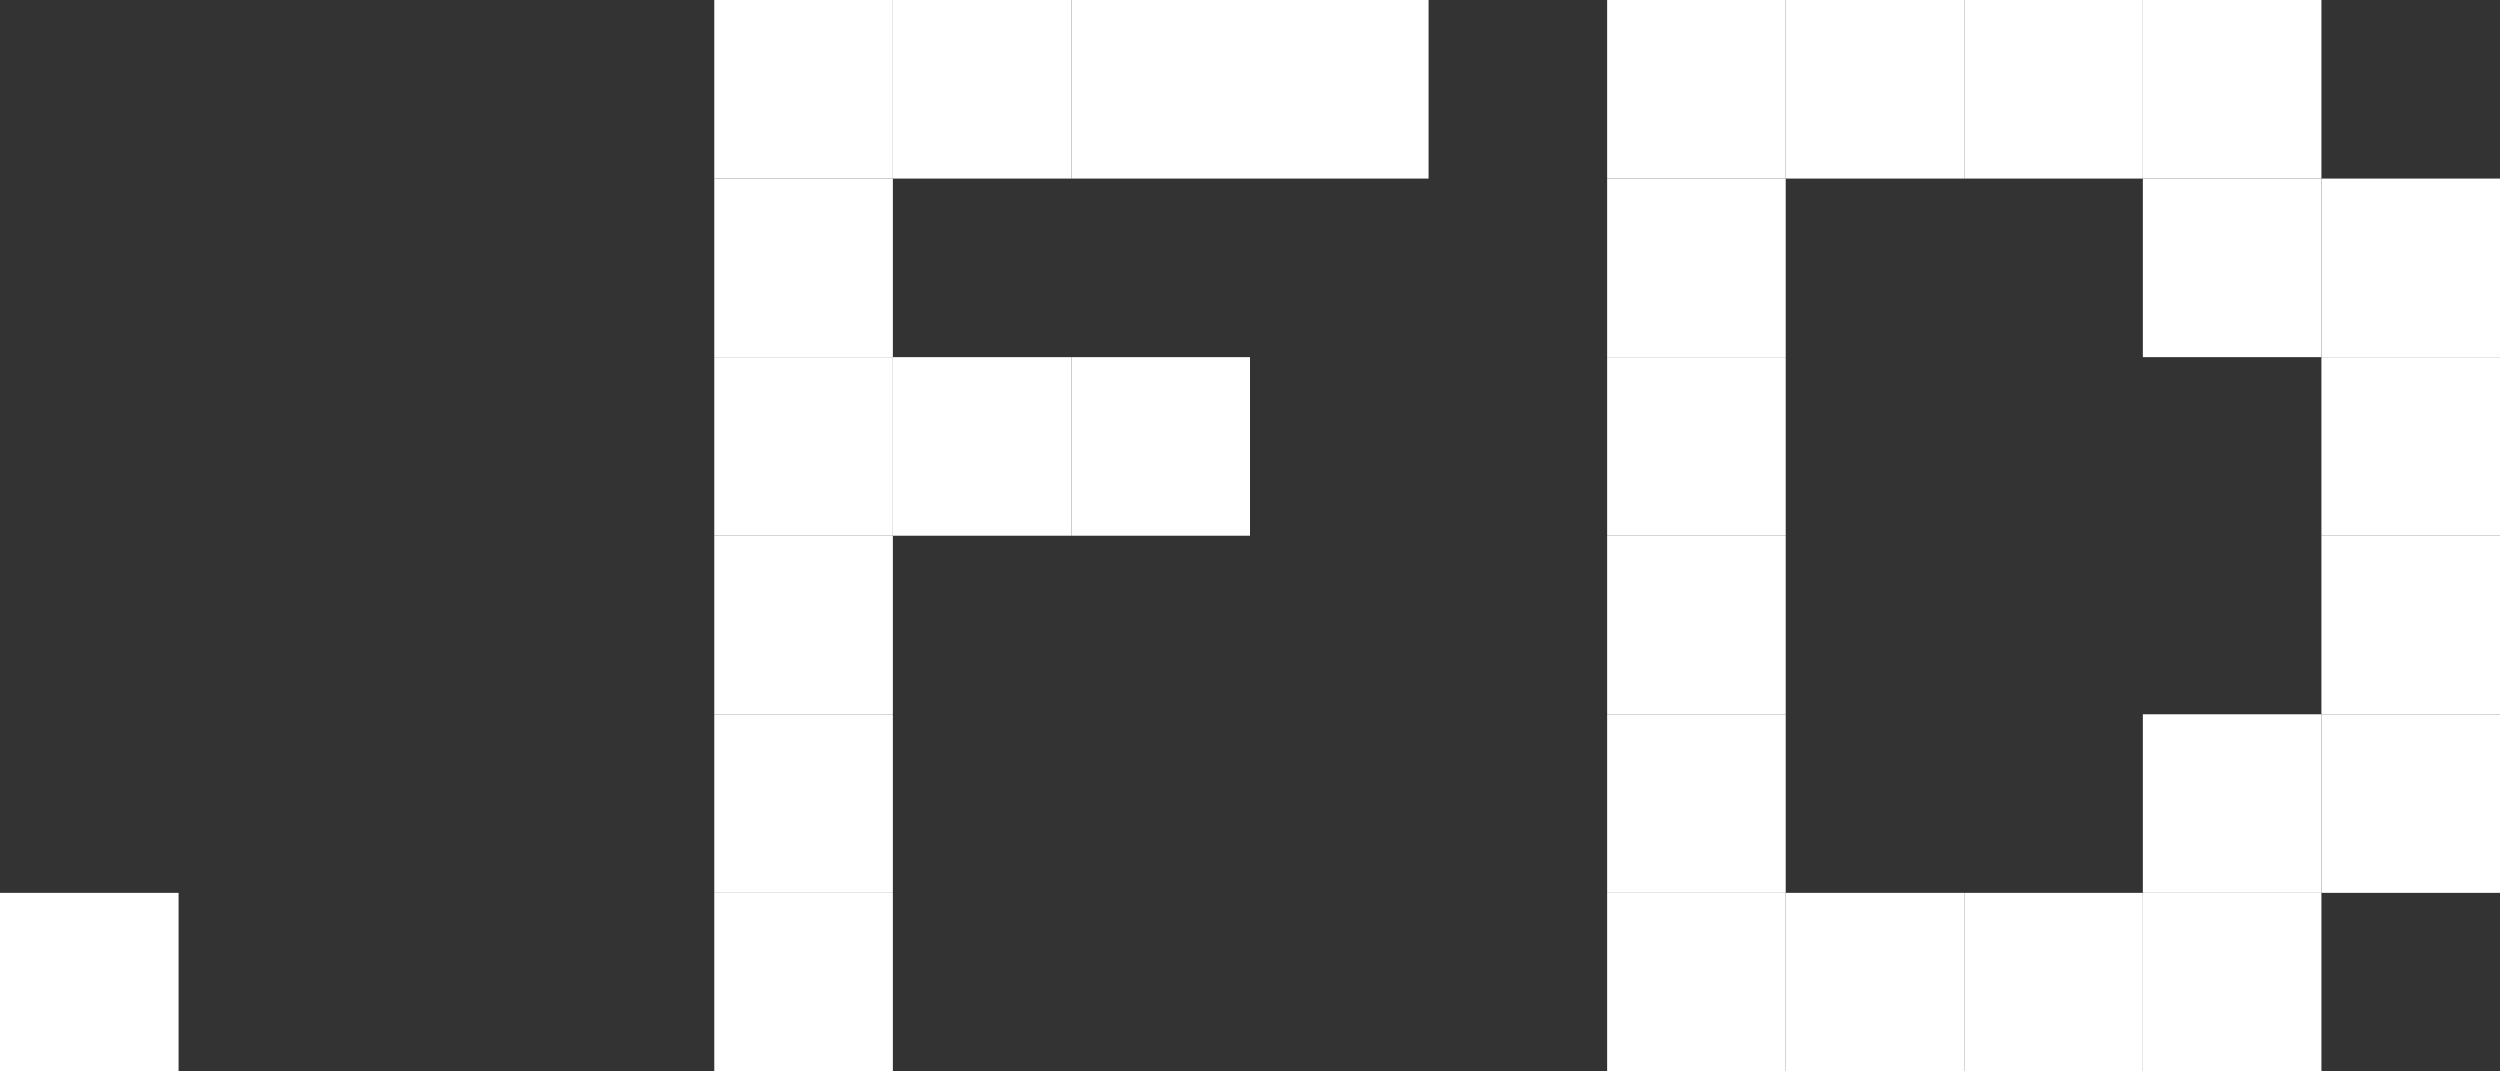
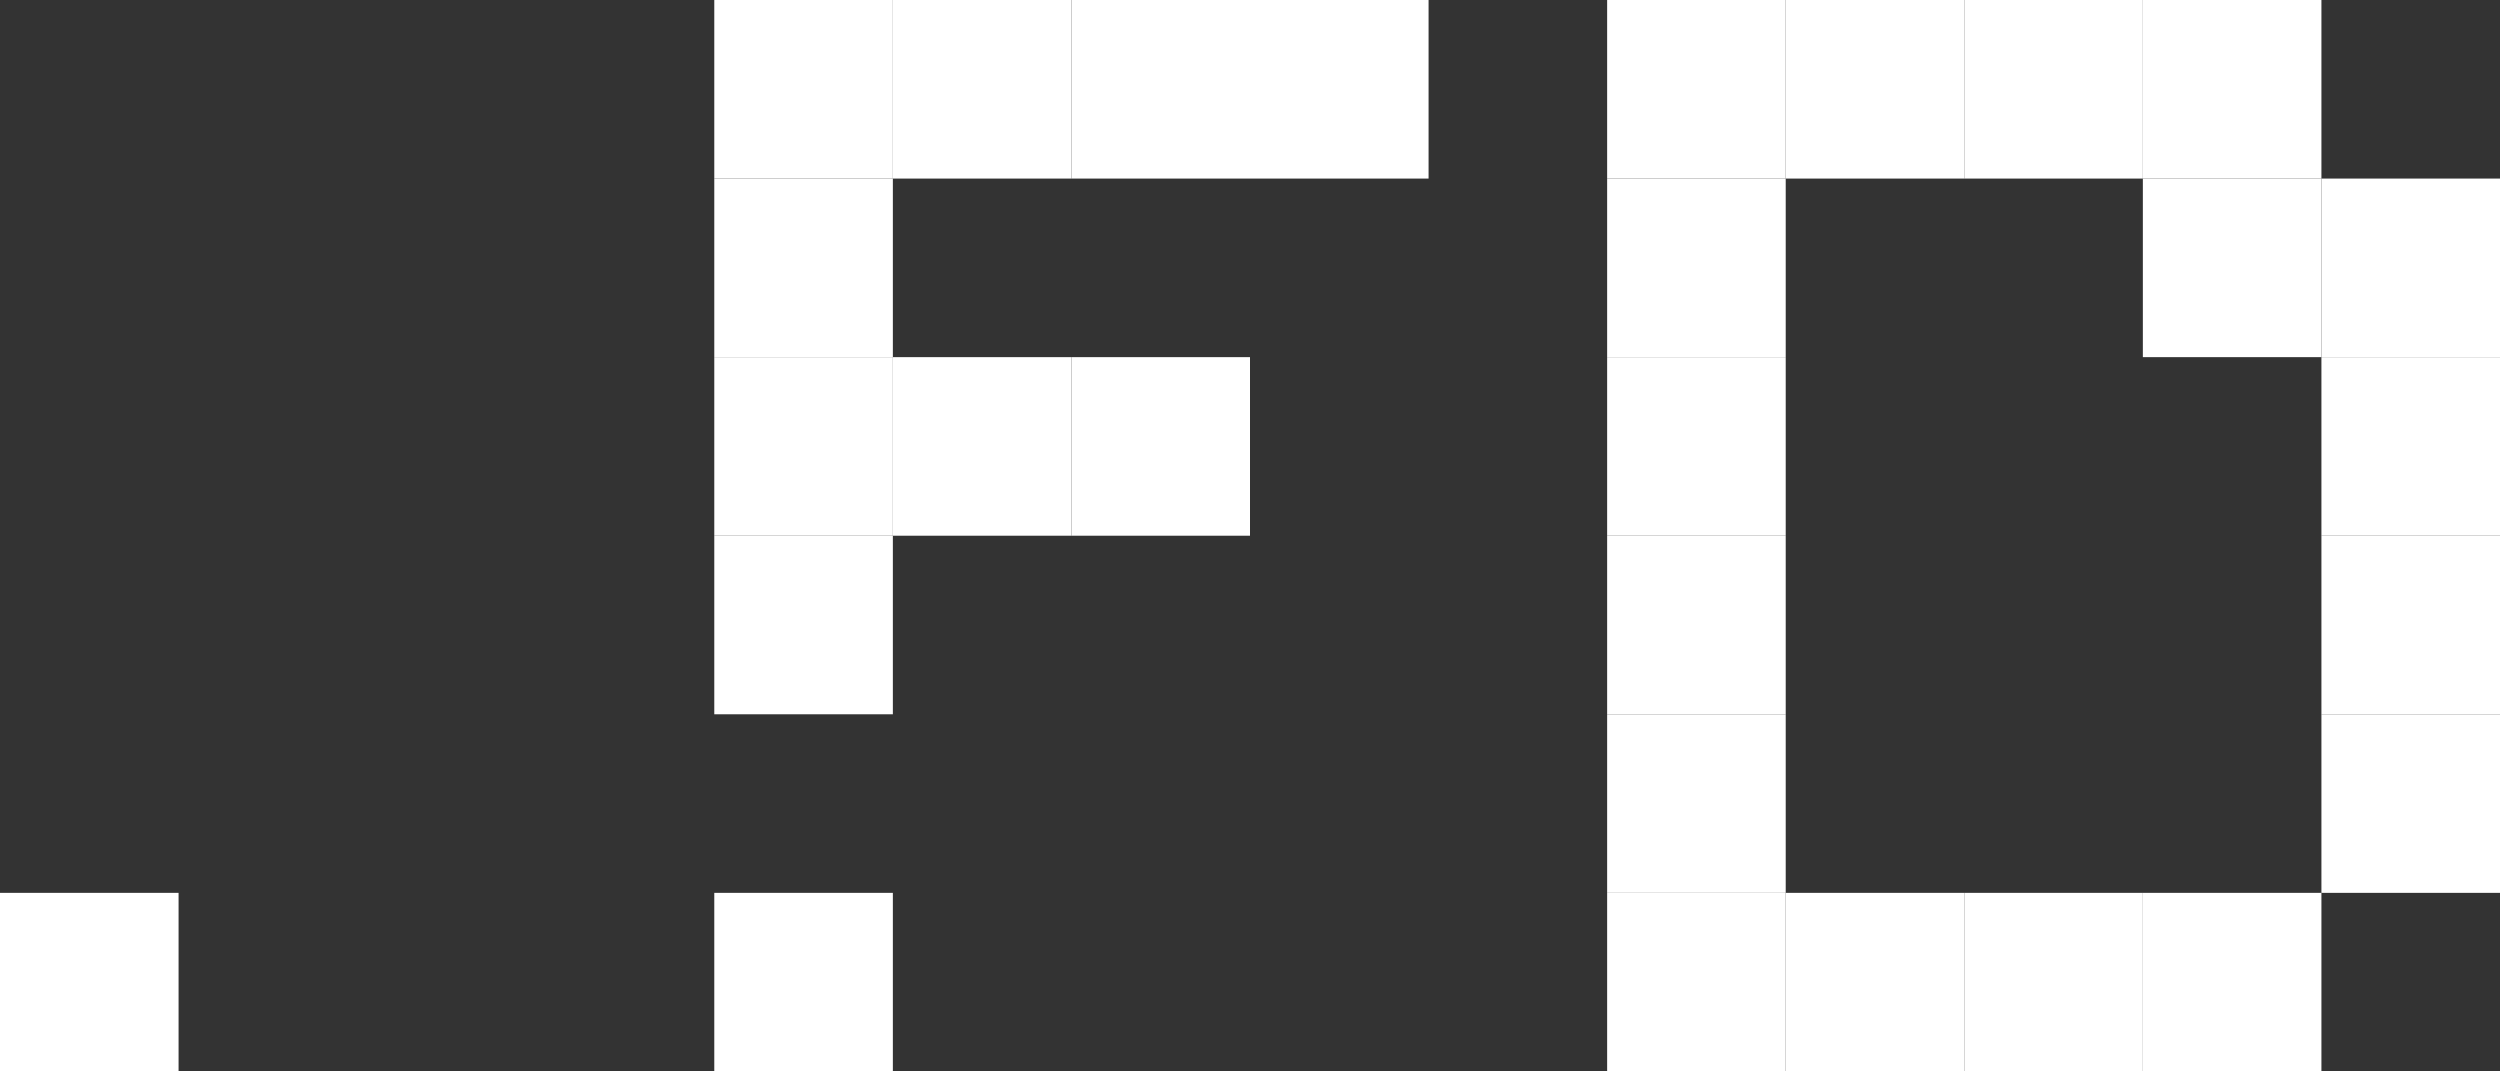
<svg xmlns="http://www.w3.org/2000/svg" width="70" height="30">
  <rect width="100%" height="100%" fill="#333333" stroke="none" />
  <rect x="20" y="0" fill="#FFFFFF" width="5" height="5" />
  <rect x="25" y="0" fill="#FFFFFF" width="5" height="5" />
  <rect x="30" y="0" fill="#FFFFFF" width="5" height="5" />
  <rect x="35" y="0" fill="#FFFFFF" width="5" height="5" />
  <rect x="45" y="0" fill="#FFFFFF" width="5" height="5" />
  <rect x="50" y="0" fill="#FFFFFF" width="5" height="5" />
  <rect x="55" y="0" fill="#FFFFFF" width="5" height="5" />
  <rect x="60" y="0" fill="#FFFFFF" width="5" height="5" />
  <rect x="20" y="5" fill="#FFFFFF" width="5" height="5" />
  <rect x="45" y="5" fill="#FFFFFF" width="5" height="5" />
  <rect x="60" y="5" fill="#FFFFFF" width="5" height="5" />
  <rect x="65" y="5" fill="#FFFFFF" width="5" height="5" />
  <rect x="20" y="10" fill="#FFFFFF" width="5" height="5" />
  <rect x="25" y="10" fill="#FFFFFF" width="5" height="5" />
  <rect x="30" y="10" fill="#FFFFFF" width="5" height="5" />
  <rect x="45" y="10" fill="#FFFFFF" width="5" height="5" />
  <rect x="65" y="10" fill="#FFFFFF" width="5" height="5" />
  <rect x="20" y="15" fill="#FFFFFF" width="5" height="5" />
  <rect x="45" y="15" fill="#FFFFFF" width="5" height="5" />
  <rect x="65" y="15" fill="#FFFFFF" width="5" height="5" />
-   <rect x="20" y="20" fill="#FFFFFF" width="5" height="5" />
  <rect x="45" y="20" fill="#FFFFFF" width="5" height="5" />
-   <rect x="60" y="20" fill="#FFFFFF" width="5" height="5" />
  <rect x="65" y="20" fill="#FFFFFF" width="5" height="5" />
  <rect x="0" y="25" fill="#FFFFFF" width="5" height="5" />
  <rect x="20" y="25" fill="#FFFFFF" width="5" height="5" />
  <rect x="45" y="25" fill="#FFFFFF" width="5" height="5" />
  <rect x="50" y="25" fill="#FFFFFF" width="5" height="5" />
  <rect x="55" y="25" fill="#FFFFFF" width="5" height="5" />
  <rect x="60" y="25" fill="#FFFFFF" width="5" height="5" />
</svg>